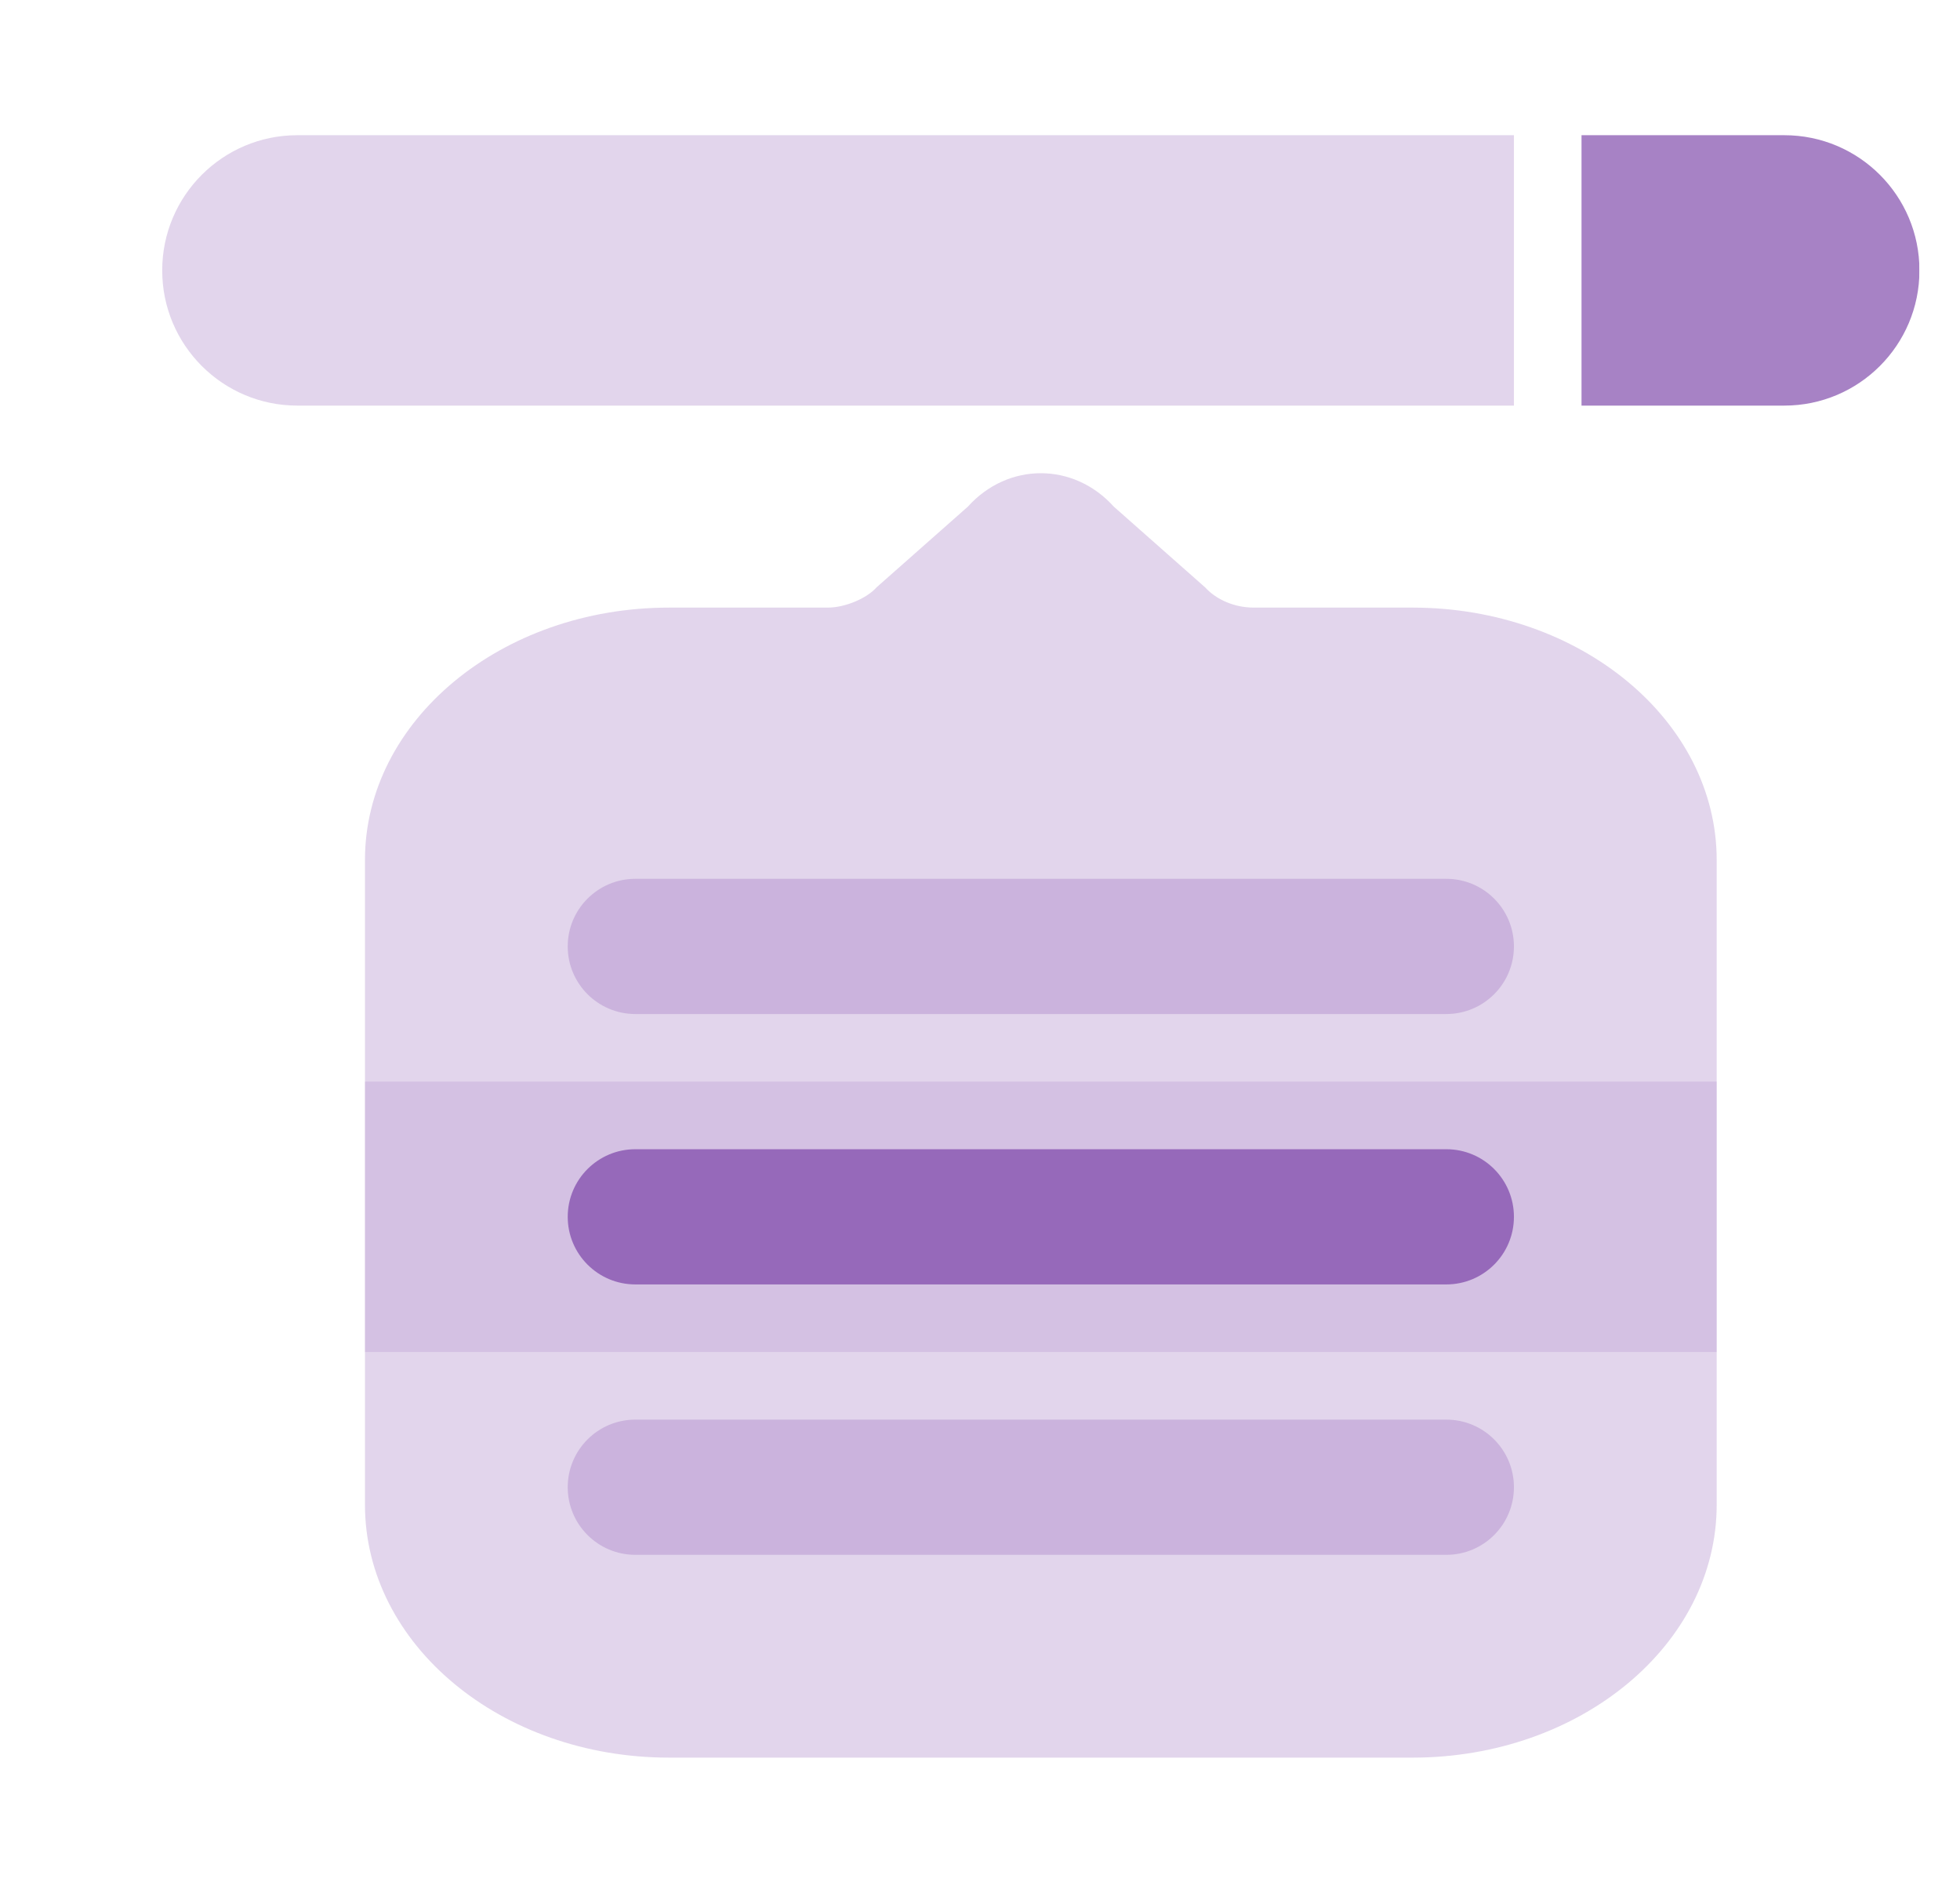
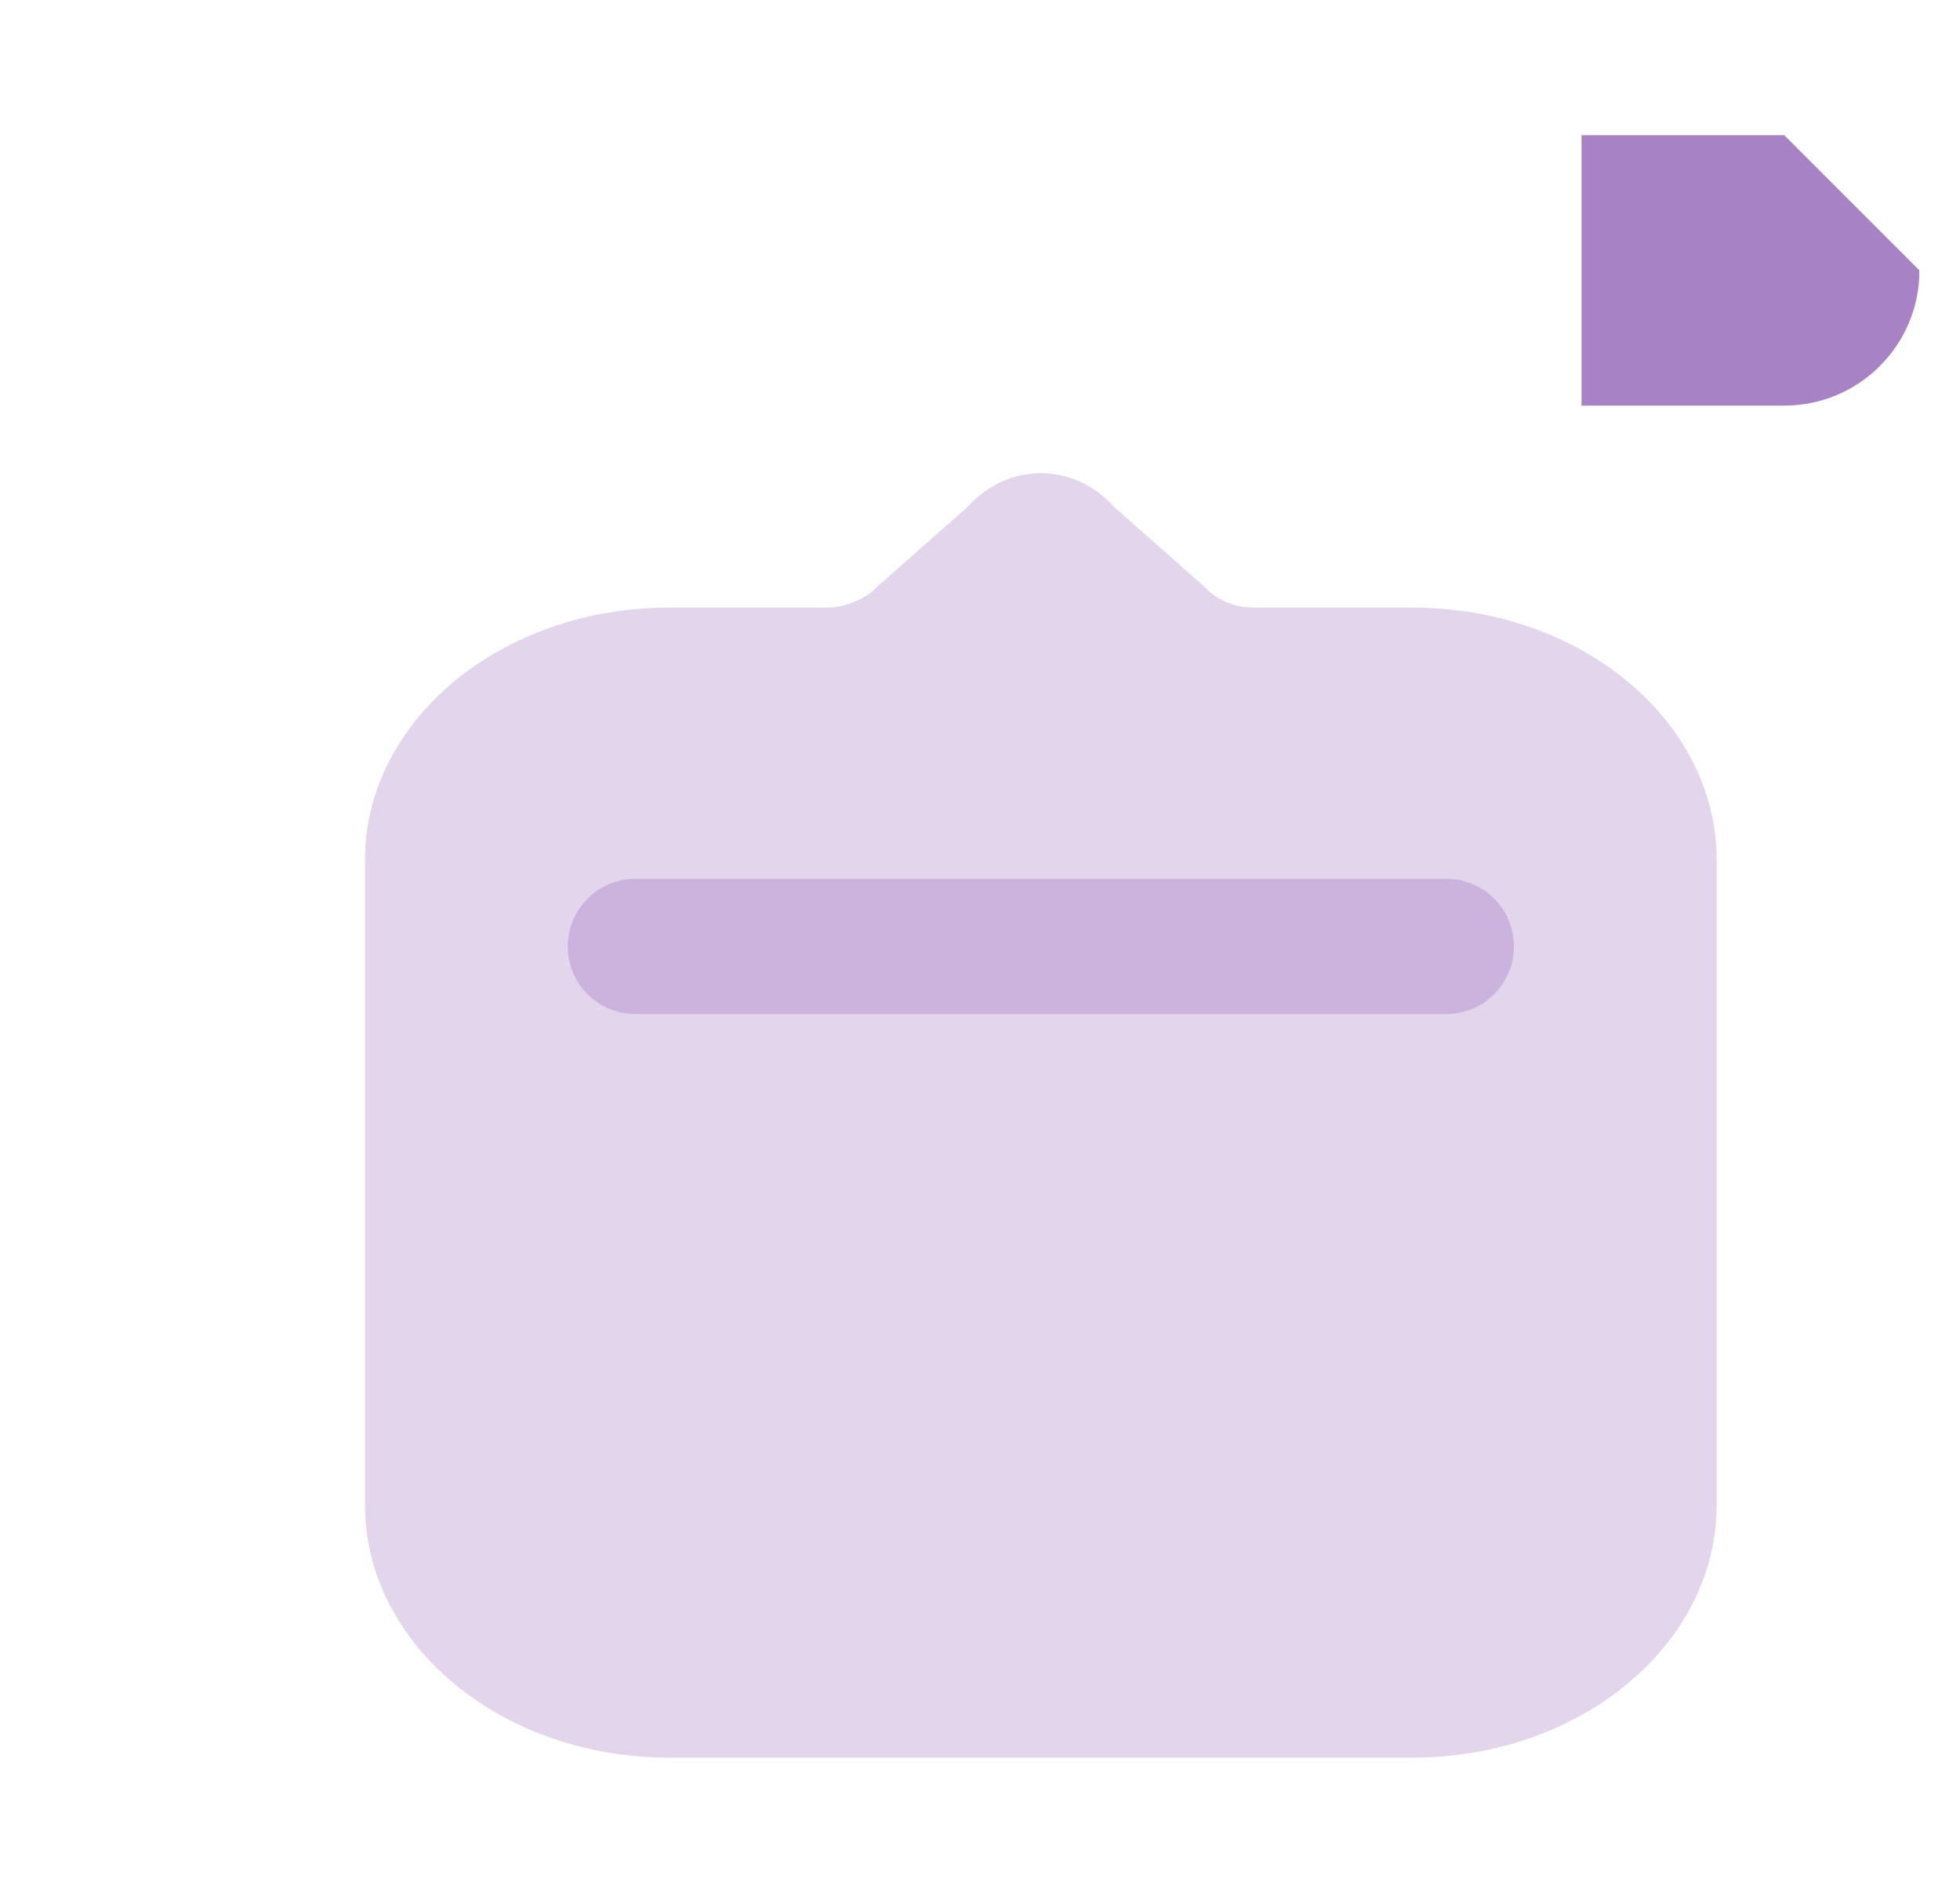
<svg xmlns="http://www.w3.org/2000/svg" width="29" height="28" viewBox="0 0 29 28" fill="none">
  <g clip-path="url(#clip0_1031_51752)">
    <g opacity="0.2">
-       <path d="M4.4 2C3.296 2 2.4 2.895 2.4 4C2.4 5.105 3.296 6 4.4 6H22.4V2H4.4Z" fill="#6D2F9E" />
      <path d="M5.4 22.258V12.723C5.4 10.66 7.416 8.988 9.9 8.988H12.25C12.502 8.988 12.826 8.852 12.97 8.688L14.32 7.495C14.914 6.835 15.886 6.835 16.48 7.495L17.83 8.688C18.001 8.875 18.271 8.988 18.55 8.988H20.9C23.384 8.988 25.4 10.66 25.4 12.723V22.258C25.4 24.328 23.384 26 20.9 26H9.9C7.416 26 5.4 24.328 5.4 22.258Z" fill="#6D2F9E" />
    </g>
-     <rect opacity="0.12" x="5.4" y="16" width="20" height="4" fill="#6D2F9E" />
    <g opacity="0.2">
      <path d="M9.4 13C8.848 13 8.4 13.448 8.4 14C8.4 14.552 8.848 15 9.4 15H21.4C21.953 15 22.4 14.552 22.4 14C22.4 13.448 21.953 13 21.4 13H9.4Z" fill="#6D2F9E" />
-       <path d="M9.4 21C8.848 21 8.4 21.448 8.4 22C8.4 22.552 8.848 23 9.4 23H21.4C21.953 23 22.4 22.552 22.4 22C22.4 21.448 21.953 21 21.4 21H9.4Z" fill="#6D2F9E" />
    </g>
    <g opacity="0.6">
-       <path d="M26.4 2H23.4V6H26.4C27.505 6 28.4 5.105 28.4 4C28.4 2.895 27.505 2 26.4 2Z" fill="#6D2F9E" />
-       <path d="M8.4 18C8.4 17.448 8.848 17 9.4 17H21.4C21.953 17 22.4 17.448 22.4 18C22.4 18.552 21.953 19 21.4 19H9.4C8.848 19 8.4 18.552 8.4 18Z" fill="#6D2F9E" />
+       <path d="M26.4 2H23.4V6H26.4C27.505 6 28.4 5.105 28.4 4Z" fill="#6D2F9E" />
    </g>
  </g>
  <defs>
    <clipPath id="clip0_1031_51752">
      <rect width="28" height="28" fill="white" transform="translate(0.4)" />
    </clipPath>
  </defs>
</svg>